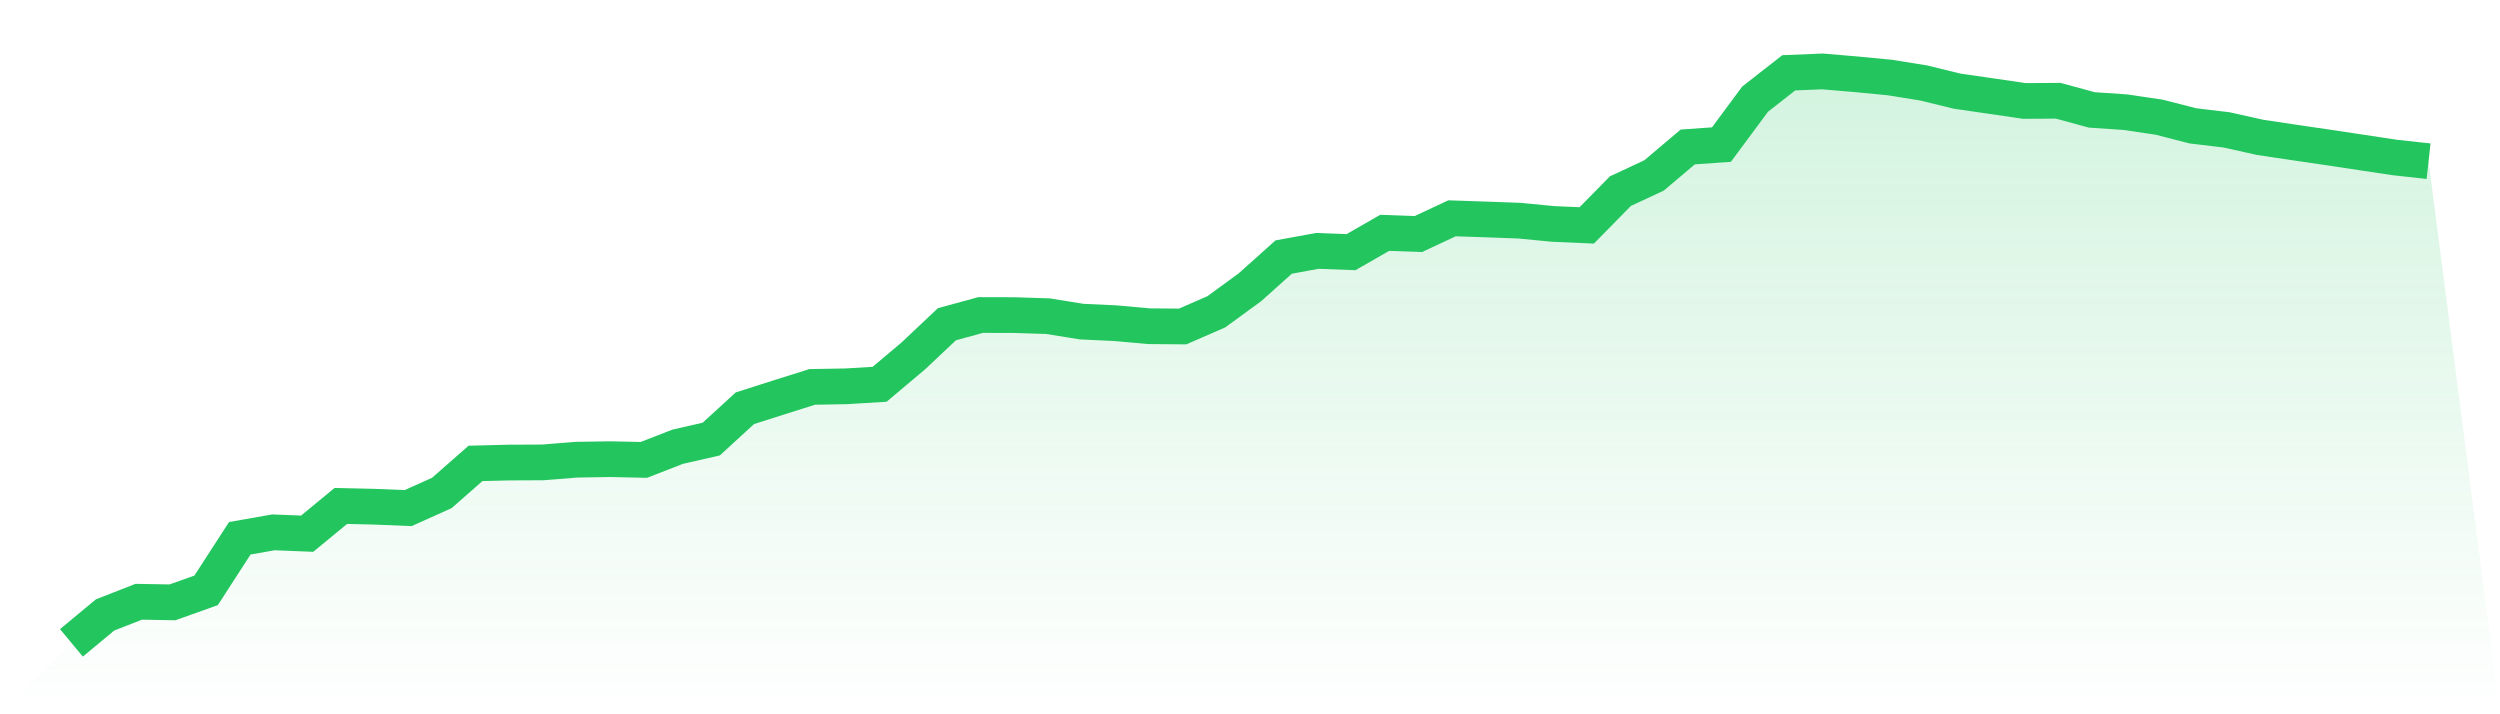
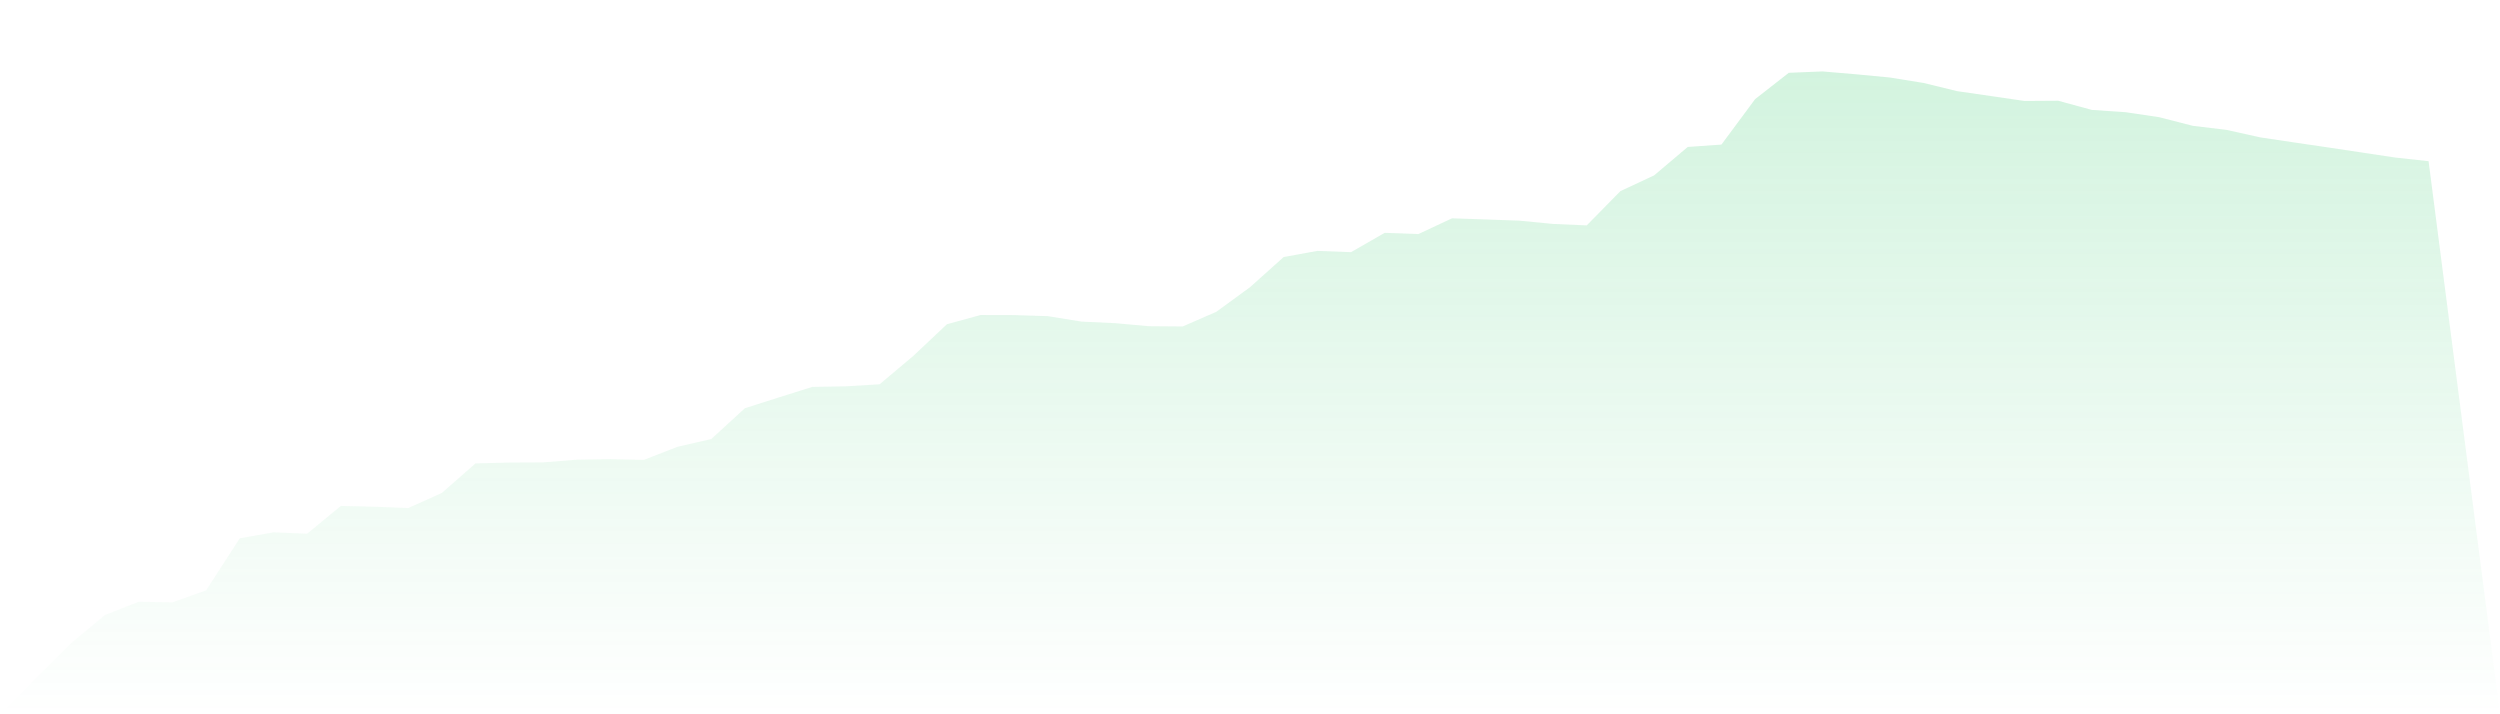
<svg xmlns="http://www.w3.org/2000/svg" viewBox="0 0 140 40">
  <defs>
    <linearGradient id="gradient" x1="0" x2="0" y1="0" y2="1">
      <stop offset="0%" stop-color="#22c55e" stop-opacity="0.2" />
      <stop offset="100%" stop-color="#22c55e" stop-opacity="0" />
    </linearGradient>
  </defs>
  <path d="M4,36 L4,36 L5.886,34.435 L7.771,33.698 L9.657,33.732 L11.543,33.059 L13.429,30.143 L15.314,29.811 L17.2,29.887 L19.086,28.333 L20.971,28.376 L22.857,28.453 L24.743,27.605 L26.629,25.95 L28.514,25.903 L30.4,25.894 L32.286,25.743 L34.171,25.713 L36.057,25.754 L37.943,25.019 L39.829,24.588 L41.714,22.861 L43.6,22.26 L45.486,21.666 L47.371,21.634 L49.257,21.52 L51.143,19.933 L53.029,18.156 L54.914,17.641 L56.8,17.646 L58.686,17.706 L60.571,18.01 L62.457,18.098 L64.343,18.268 L66.229,18.283 L68.114,17.461 L70,16.084 L71.886,14.394 L73.771,14.05 L75.657,14.121 L77.543,13.039 L79.429,13.107 L81.314,12.225 L83.2,12.289 L85.086,12.357 L86.971,12.54 L88.857,12.622 L90.743,10.703 L92.629,9.823 L94.514,8.229 L96.4,8.097 L98.286,5.552 L100.171,4.077 L102.057,4 L103.943,4.16 L105.829,4.341 L107.714,4.644 L109.6,5.105 L111.486,5.378 L113.371,5.654 L115.257,5.642 L117.143,6.155 L119.029,6.283 L120.914,6.563 L122.8,7.047 L124.686,7.273 L126.571,7.693 L128.457,7.975 L130.343,8.252 L132.229,8.536 L134.114,8.82 L136,9.027 L140,40 L0,40 z" fill="url(#gradient)" />
-   <path d="M4,36 L4,36 L5.886,34.435 L7.771,33.698 L9.657,33.732 L11.543,33.059 L13.429,30.143 L15.314,29.811 L17.2,29.887 L19.086,28.333 L20.971,28.376 L22.857,28.453 L24.743,27.605 L26.629,25.95 L28.514,25.903 L30.4,25.894 L32.286,25.743 L34.171,25.713 L36.057,25.754 L37.943,25.019 L39.829,24.588 L41.714,22.861 L43.6,22.26 L45.486,21.666 L47.371,21.634 L49.257,21.52 L51.143,19.933 L53.029,18.156 L54.914,17.641 L56.8,17.646 L58.686,17.706 L60.571,18.01 L62.457,18.098 L64.343,18.268 L66.229,18.283 L68.114,17.461 L70,16.084 L71.886,14.394 L73.771,14.05 L75.657,14.121 L77.543,13.039 L79.429,13.107 L81.314,12.225 L83.2,12.289 L85.086,12.357 L86.971,12.54 L88.857,12.622 L90.743,10.703 L92.629,9.823 L94.514,8.229 L96.4,8.097 L98.286,5.552 L100.171,4.077 L102.057,4 L103.943,4.16 L105.829,4.341 L107.714,4.644 L109.6,5.105 L111.486,5.378 L113.371,5.654 L115.257,5.642 L117.143,6.155 L119.029,6.283 L120.914,6.563 L122.8,7.047 L124.686,7.273 L126.571,7.693 L128.457,7.975 L130.343,8.252 L132.229,8.536 L134.114,8.82 L136,9.027" fill="none" stroke="#22c55e" stroke-width="2" />
</svg>